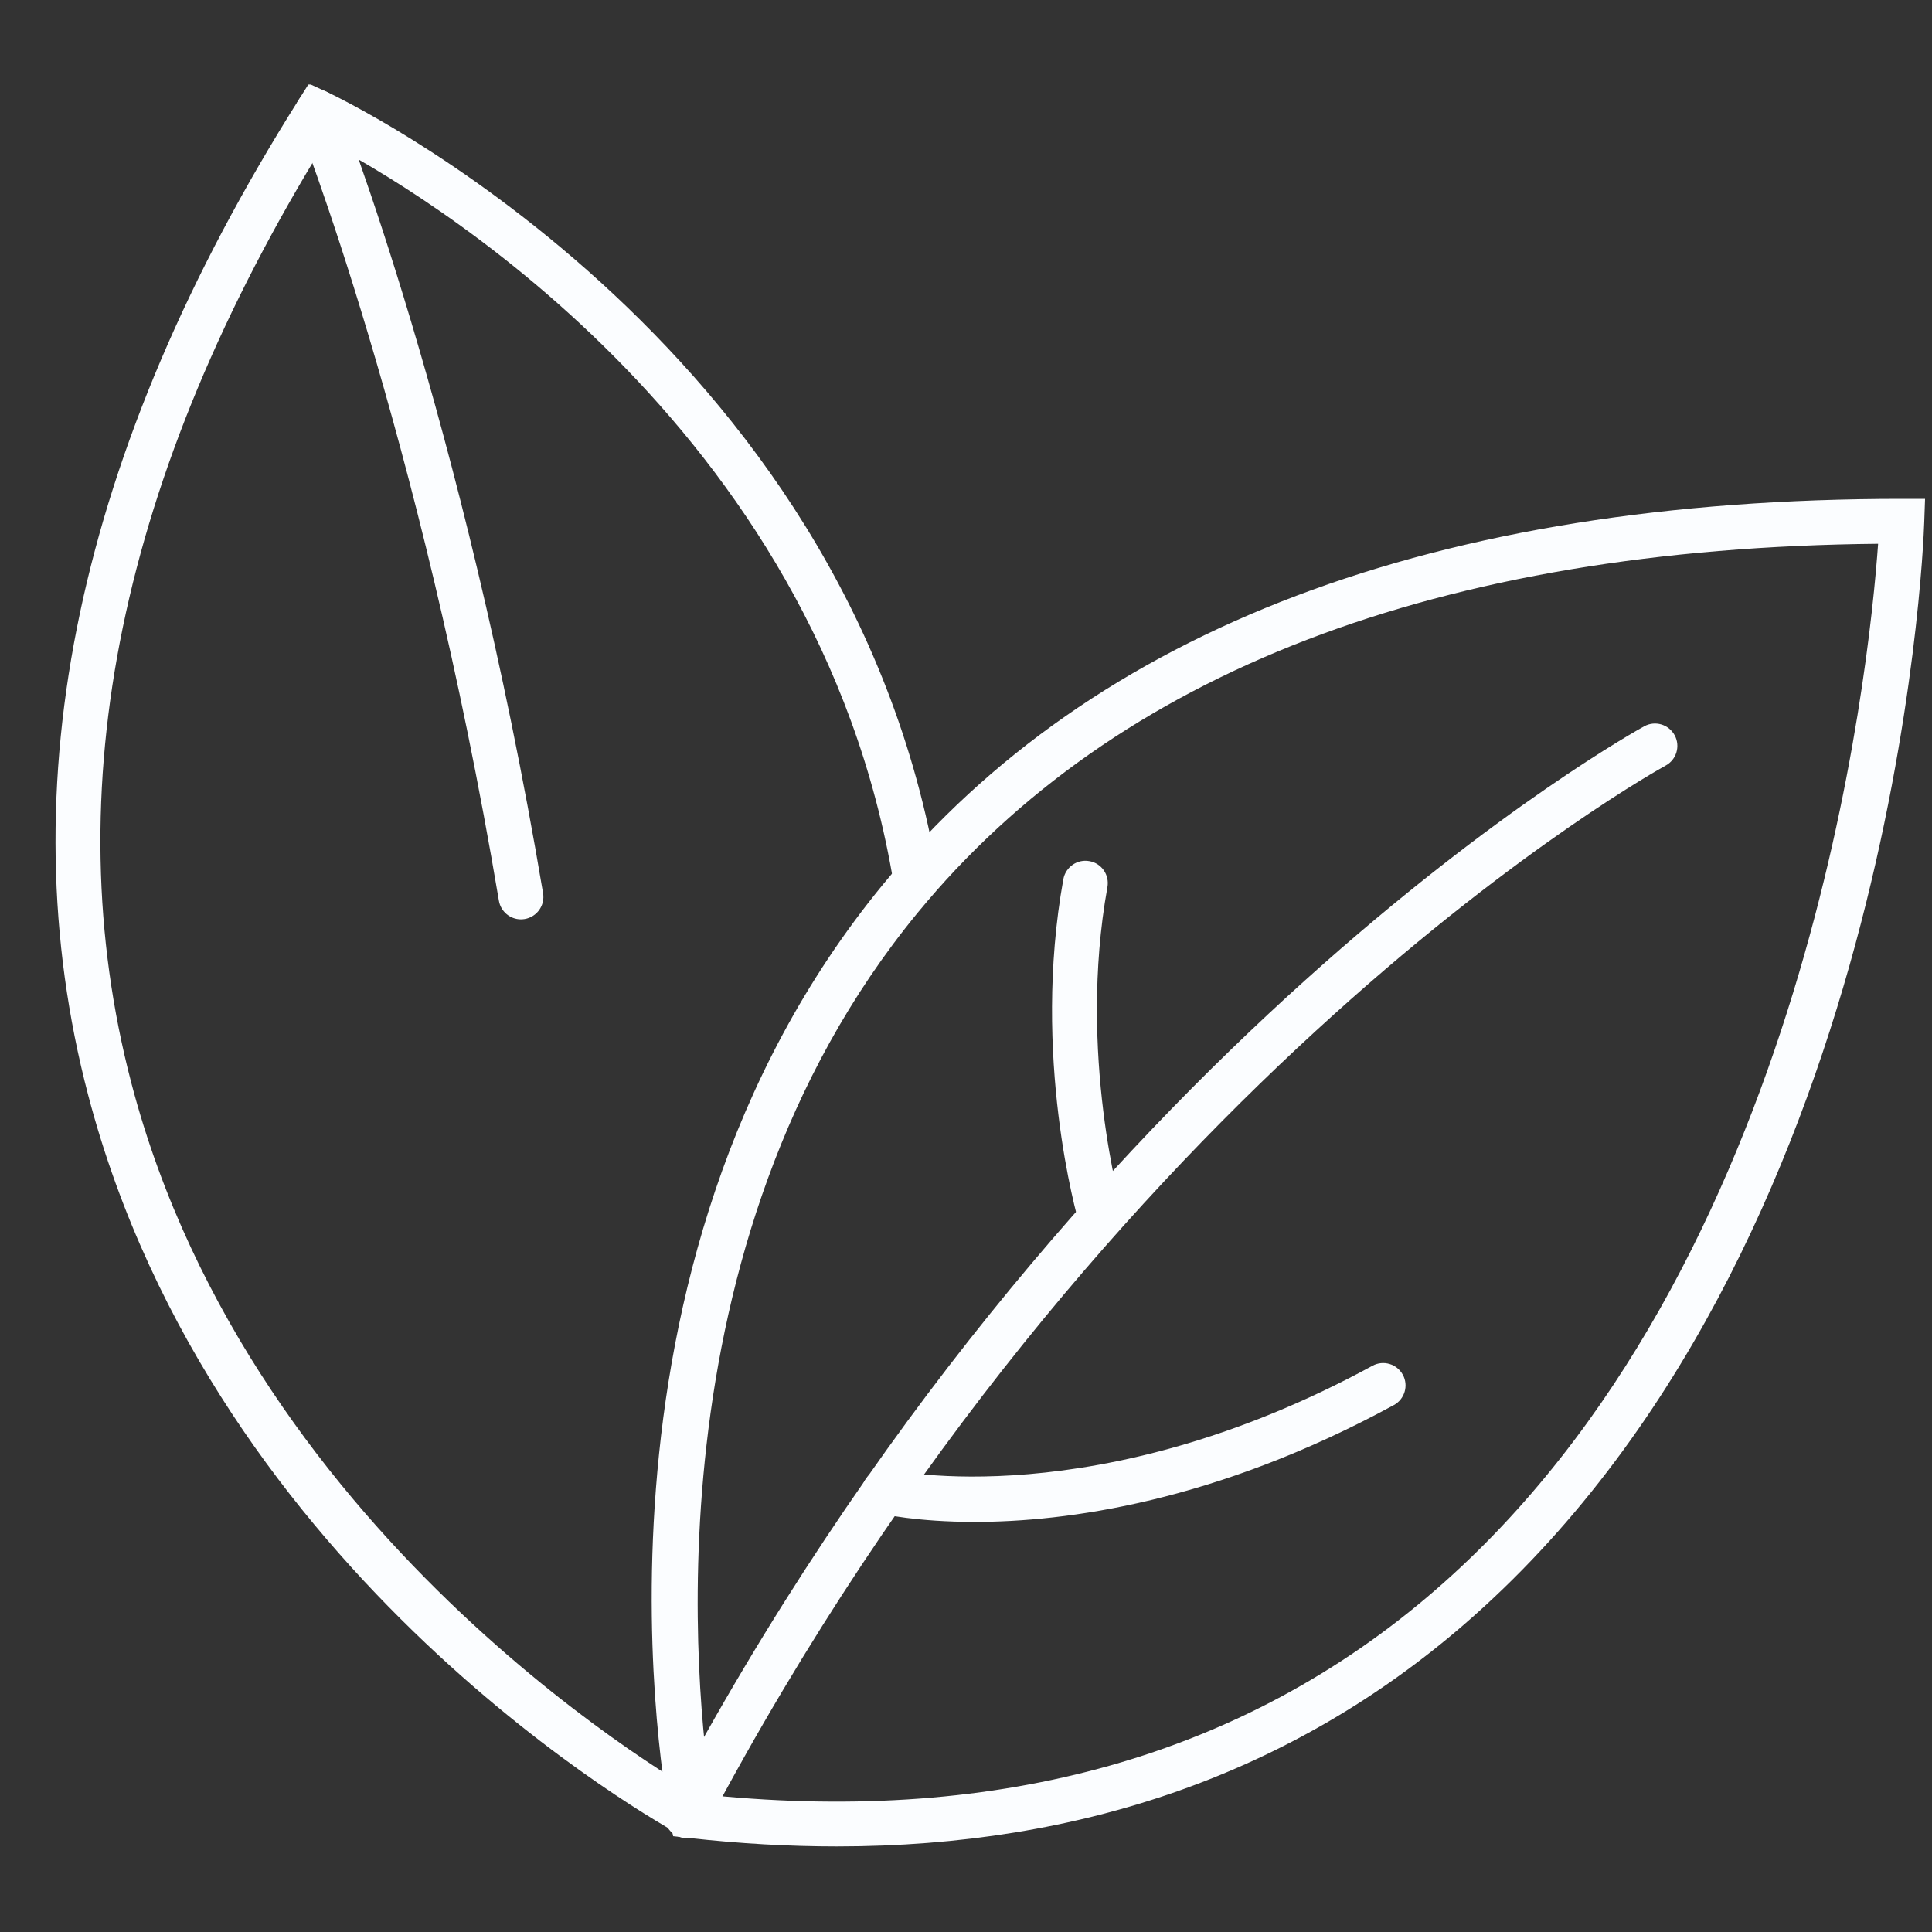
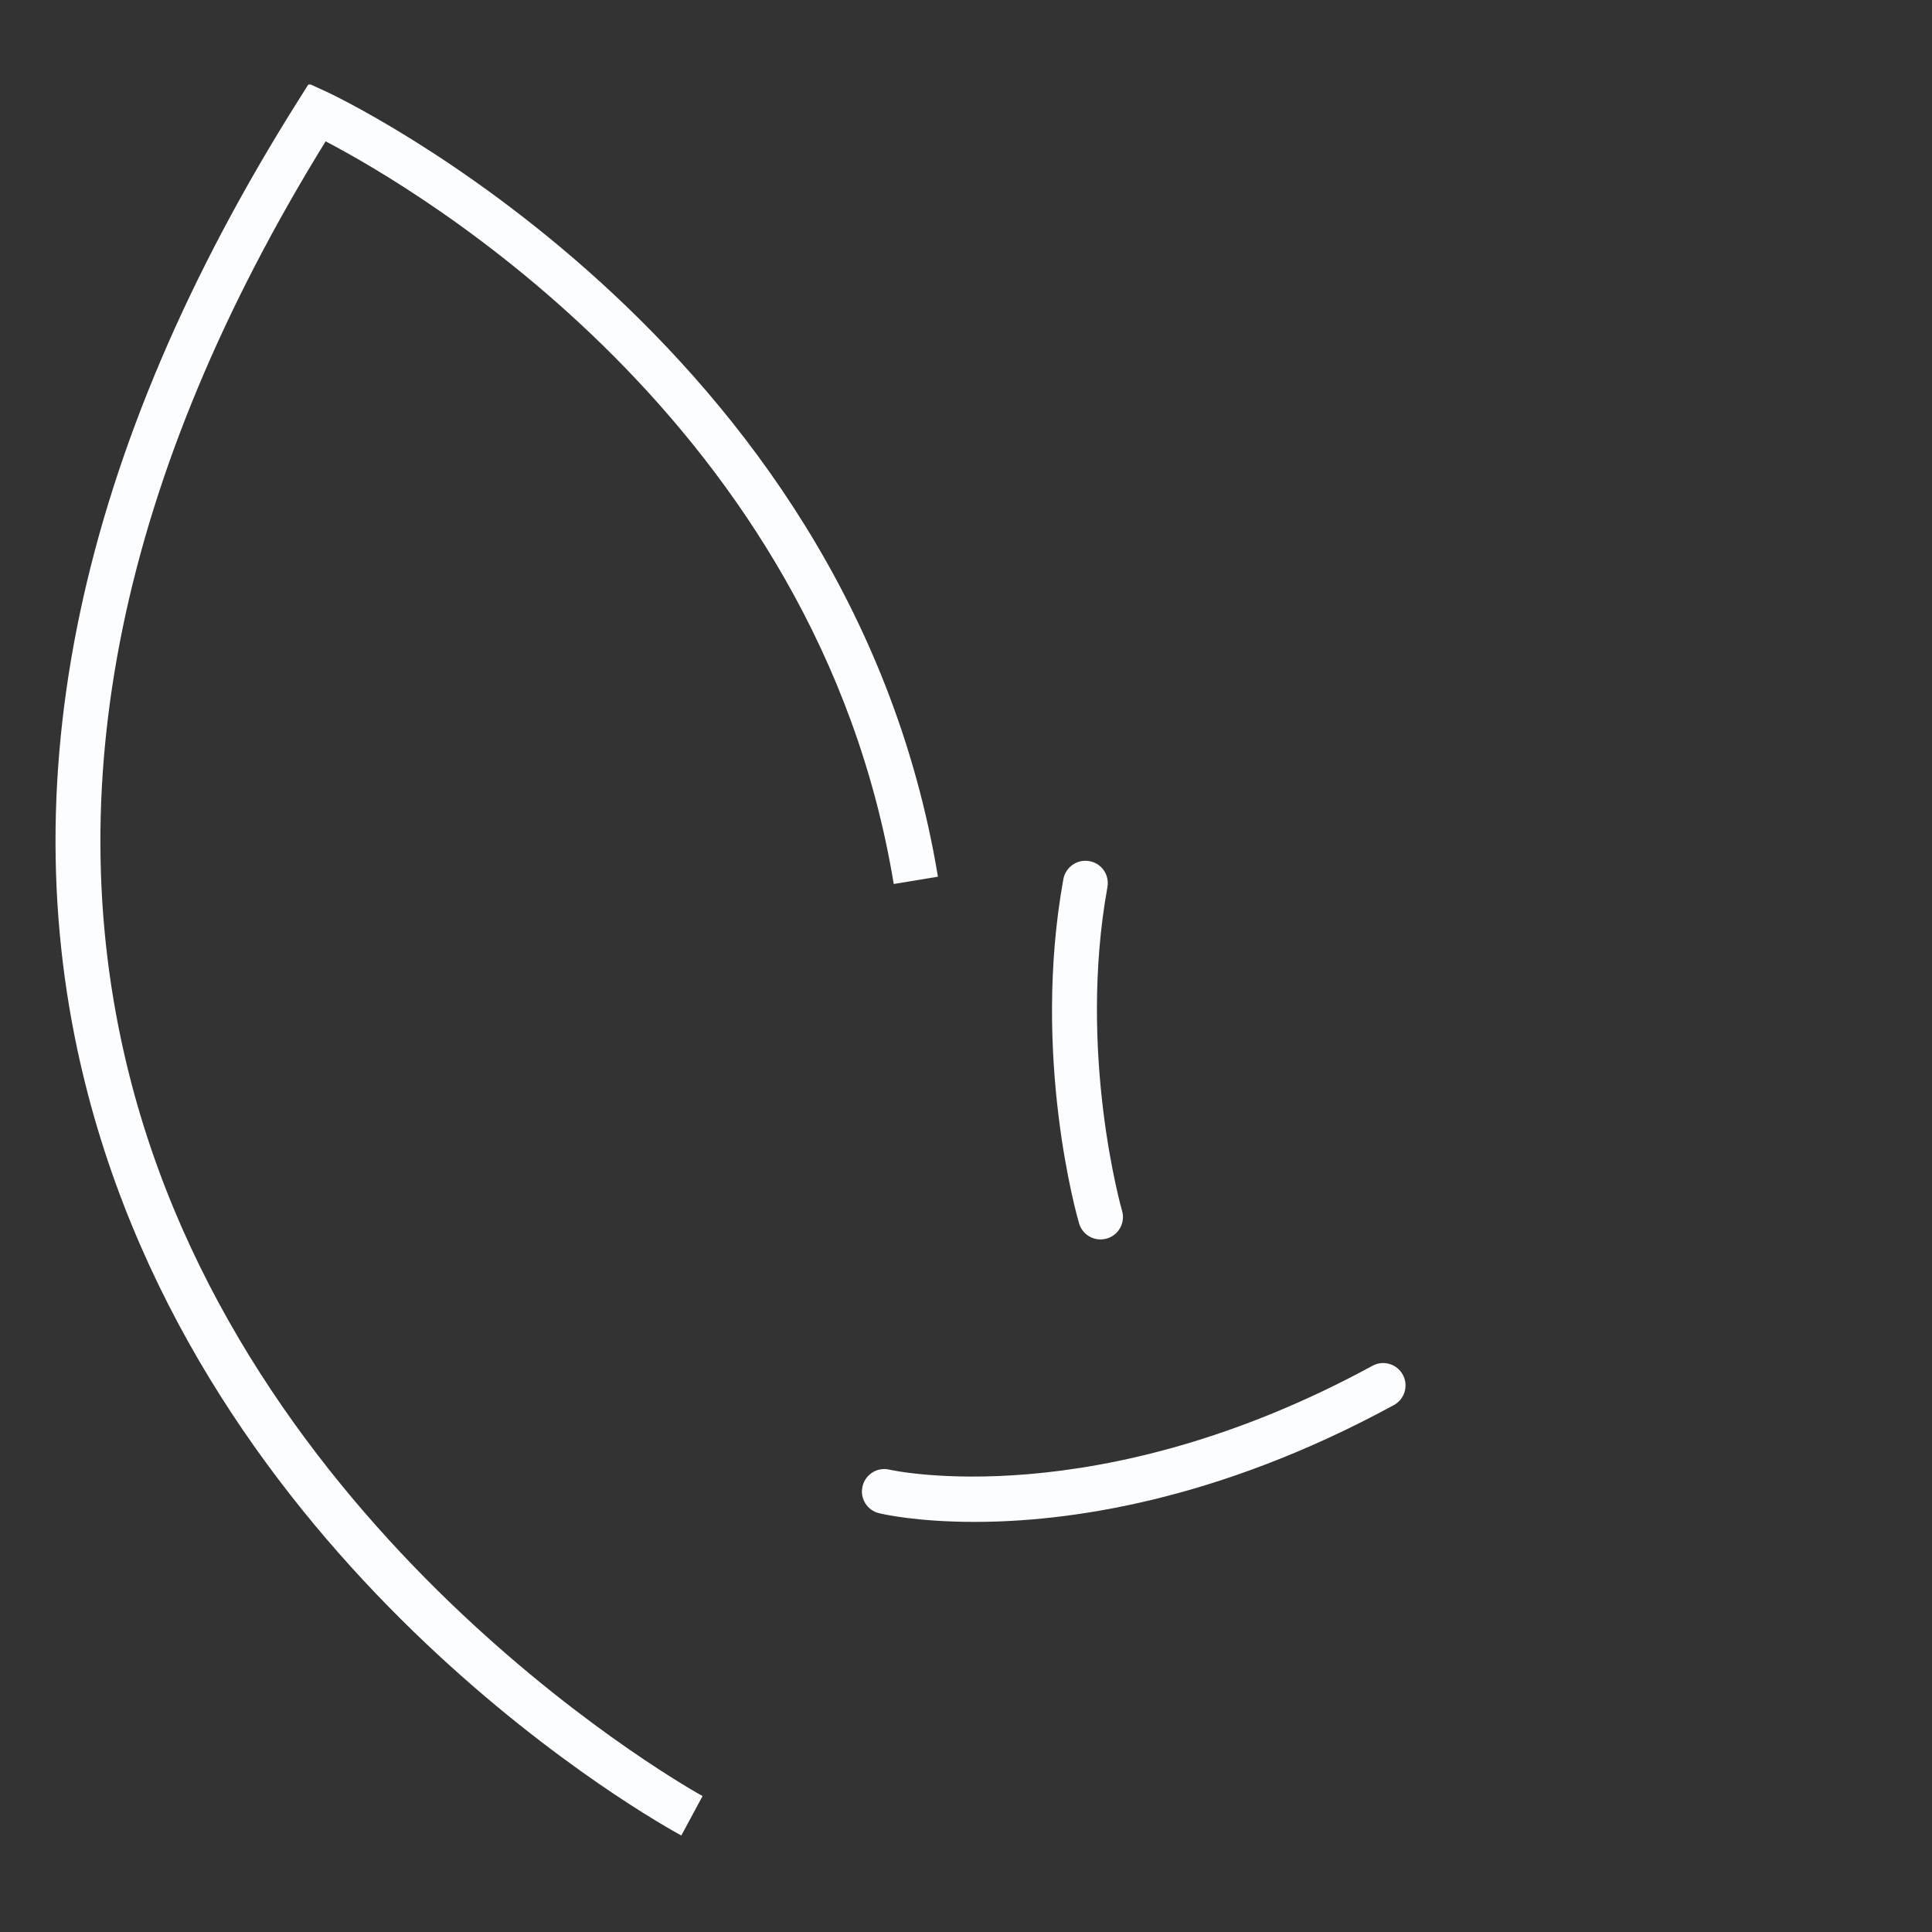
<svg xmlns="http://www.w3.org/2000/svg" version="1.0" preserveAspectRatio="xMidYMid meet" height="200" viewBox="0 0 150 150" zoomAndPan="magnify" width="200">
  <rect x="0" y="0" width="150" height="150" fill="#333333" stroke="none" />
  <defs>
    <clipPath id="cf3f749b48">
-       <path clip-rule="nonzero" d="M 50 38 L 150 38 L 150 143.812 L 50 143.812 Z M 50 38" />
-     </clipPath>
+       </clipPath>
    <clipPath id="fd108680b8">
-       <path clip-rule="nonzero" d="M 4 6.562 L 73 6.562 L 73 143 L 4 143 Z M 4 6.562" />
+       <path clip-rule="nonzero" d="M 4 6.562 L 73 6.562 L 73 143 L 4 143 M 4 6.562" />
    </clipPath>
    <clipPath id="b833dd0e96">
      <path clip-rule="nonzero" d="M 22 6.562 L 43 6.562 L 43 72 L 22 72 Z M 22 6.562" />
    </clipPath>
  </defs>
  <g clip-path="url(#cf3f749b48)">
-     <path fill-rule="nonzero" fill-opacity="1" d="M 55.215 139.383 C 77.719 141.617 96.613 136.281 111.375 123.508 C 140.355 98.453 145.129 51.941 145.816 42.219 C 111.688 42.551 86.605 52.188 71.25 70.863 C 49.996 96.723 54.133 132.297 55.215 139.383 Z M 64.98 143.355 C 61.266 143.355 57.449 143.141 53.527 142.703 L 52.262 142.562 L 52.012 141.309 C 51.672 139.582 43.938 98.609 68.57 68.652 C 84.887 48.801 111.496 38.73 147.664 38.73 L 149.461 38.73 L 149.398 40.527 C 149.324 42.832 147.102 97.215 113.656 126.137 C 100.41 137.586 84.078 143.355 64.98 143.355" fill="#fbfdff" />
-   </g>
+     </g>
  <g clip-path="url(#fd108680b8)">
    <path fill-rule="nonzero" fill-opacity="1" d="M 52.898 142.508 C 51.422 141.707 16.691 122.566 6.84 85.004 C 0.535 60.945 6.031 34.965 23.172 7.777 L 23.98 6.496 L 25.363 7.129 C 25.766 7.312 65.887 26.086 72.82 68.066 L 69.391 68.633 C 63.473 32.785 32.215 14.594 25.281 10.973 C 9.336 36.809 4.262 61.398 10.199 84.09 C 19.645 120.184 54.203 139.258 54.547 139.445 L 52.898 142.508" fill="#fbfdff" />
  </g>
-   <path fill-rule="nonzero" fill-opacity="1" d="M 53.312 142.715 C 53.039 142.715 52.762 142.648 52.5 142.512 C 51.648 142.062 51.328 141.008 51.773 140.164 C 83.152 80.836 127.23 56.621 127.668 56.383 C 128.516 55.926 129.566 56.246 130.023 57.09 C 130.477 57.934 130.16 58.988 129.316 59.441 C 128.887 59.676 85.703 83.449 54.855 141.785 C 54.535 142.375 53.934 142.715 53.312 142.715" fill="#fbfdff" />
  <path fill-rule="nonzero" fill-opacity="1" d="M 85.441 96.23 C 84.688 96.23 83.996 95.734 83.777 94.977 C 83.621 94.453 80.074 82.008 82.559 68.258 C 82.734 67.312 83.645 66.684 84.582 66.859 C 85.527 67.023 86.152 67.93 85.98 68.879 C 83.641 81.828 87.082 93.887 87.117 94.008 C 87.383 94.93 86.855 95.895 85.93 96.16 C 85.766 96.207 85.605 96.23 85.441 96.23" fill="#fbfdff" />
  <path fill-rule="nonzero" fill-opacity="1" d="M 75.664 118.16 C 71.184 118.16 68.523 117.555 68.25 117.484 C 67.32 117.266 66.742 116.324 66.969 115.395 C 67.191 114.457 68.121 113.879 69.062 114.105 C 69.266 114.152 85.176 117.672 106.559 106.039 C 107.395 105.578 108.457 105.891 108.914 106.734 C 109.375 107.574 109.059 108.633 108.219 109.09 C 94.34 116.645 82.734 118.16 75.664 118.16" fill="#fbfdff" />
  <g clip-path="url(#b833dd0e96)">
-     <path fill-rule="nonzero" fill-opacity="1" d="M 40.445 71.379 C 39.613 71.379 38.875 70.777 38.734 69.926 C 32.605 33.48 23.125 9.594 23.027 9.355 C 22.672 8.465 23.102 7.457 23.992 7.094 C 24.883 6.742 25.898 7.168 26.254 8.062 C 26.352 8.301 35.973 32.539 42.164 69.348 C 42.324 70.297 41.684 71.195 40.734 71.355 C 40.641 71.367 40.543 71.379 40.445 71.379" fill="#fbfdff" />
-   </g>
+     </g>
</svg>